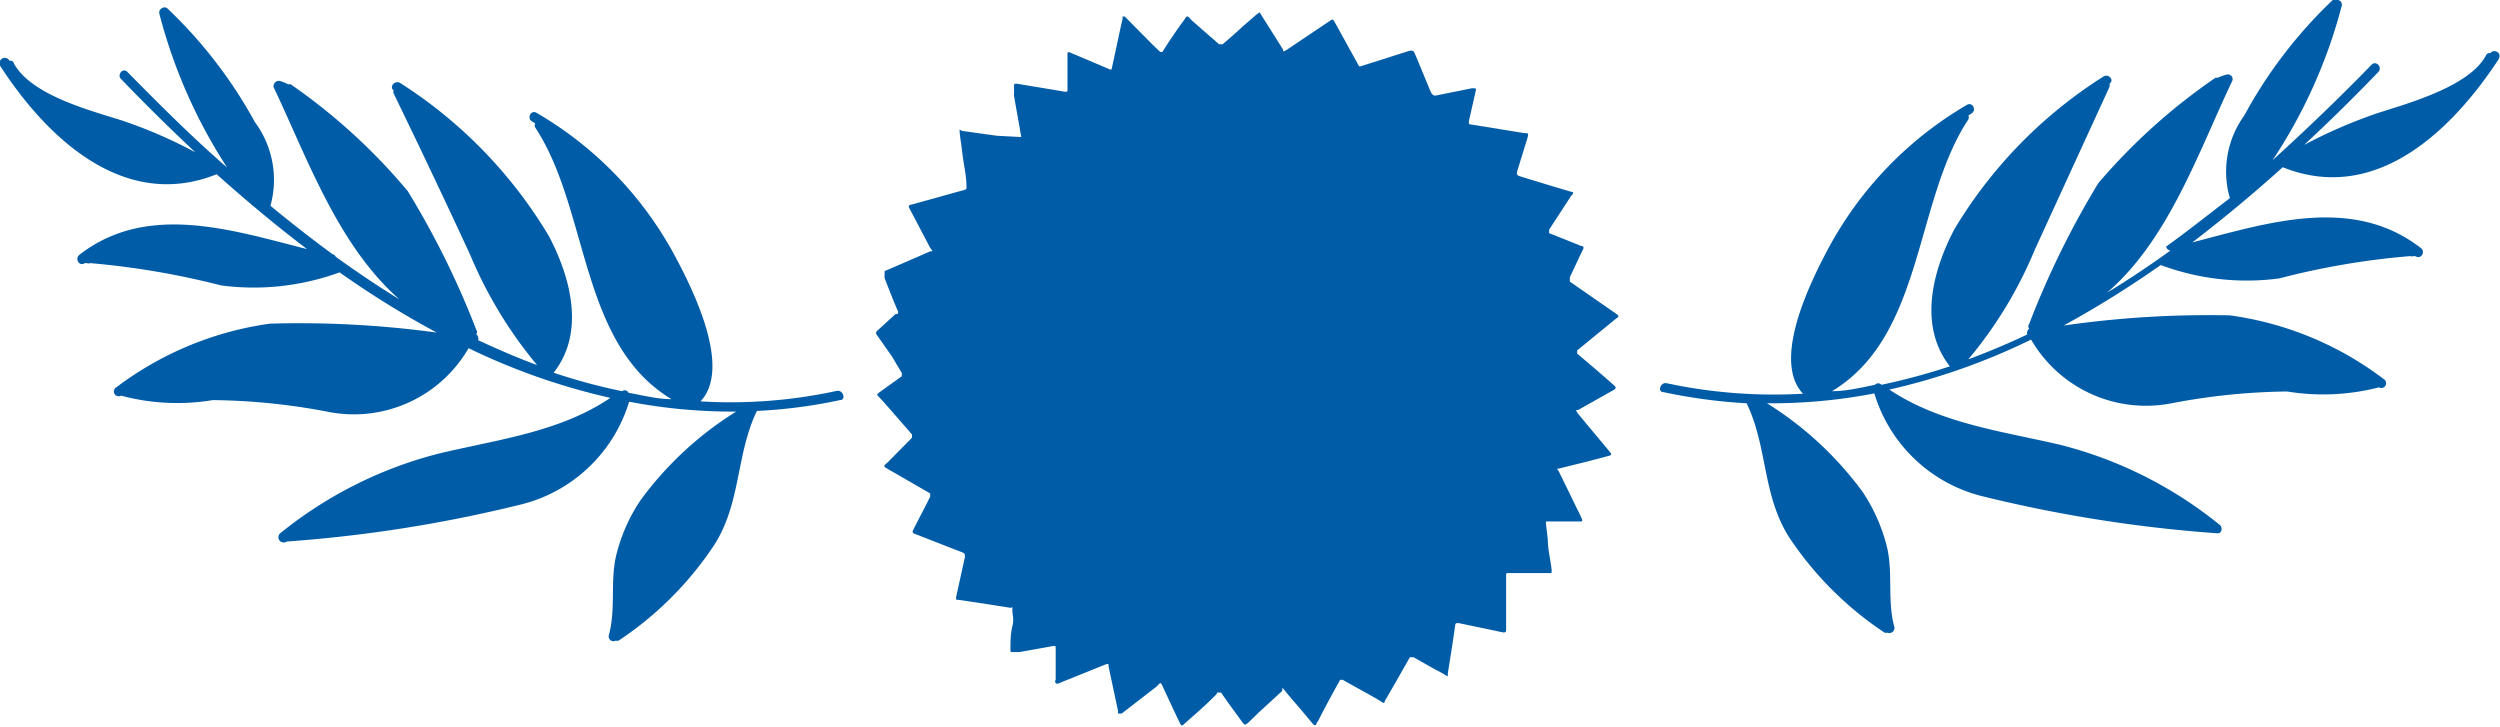
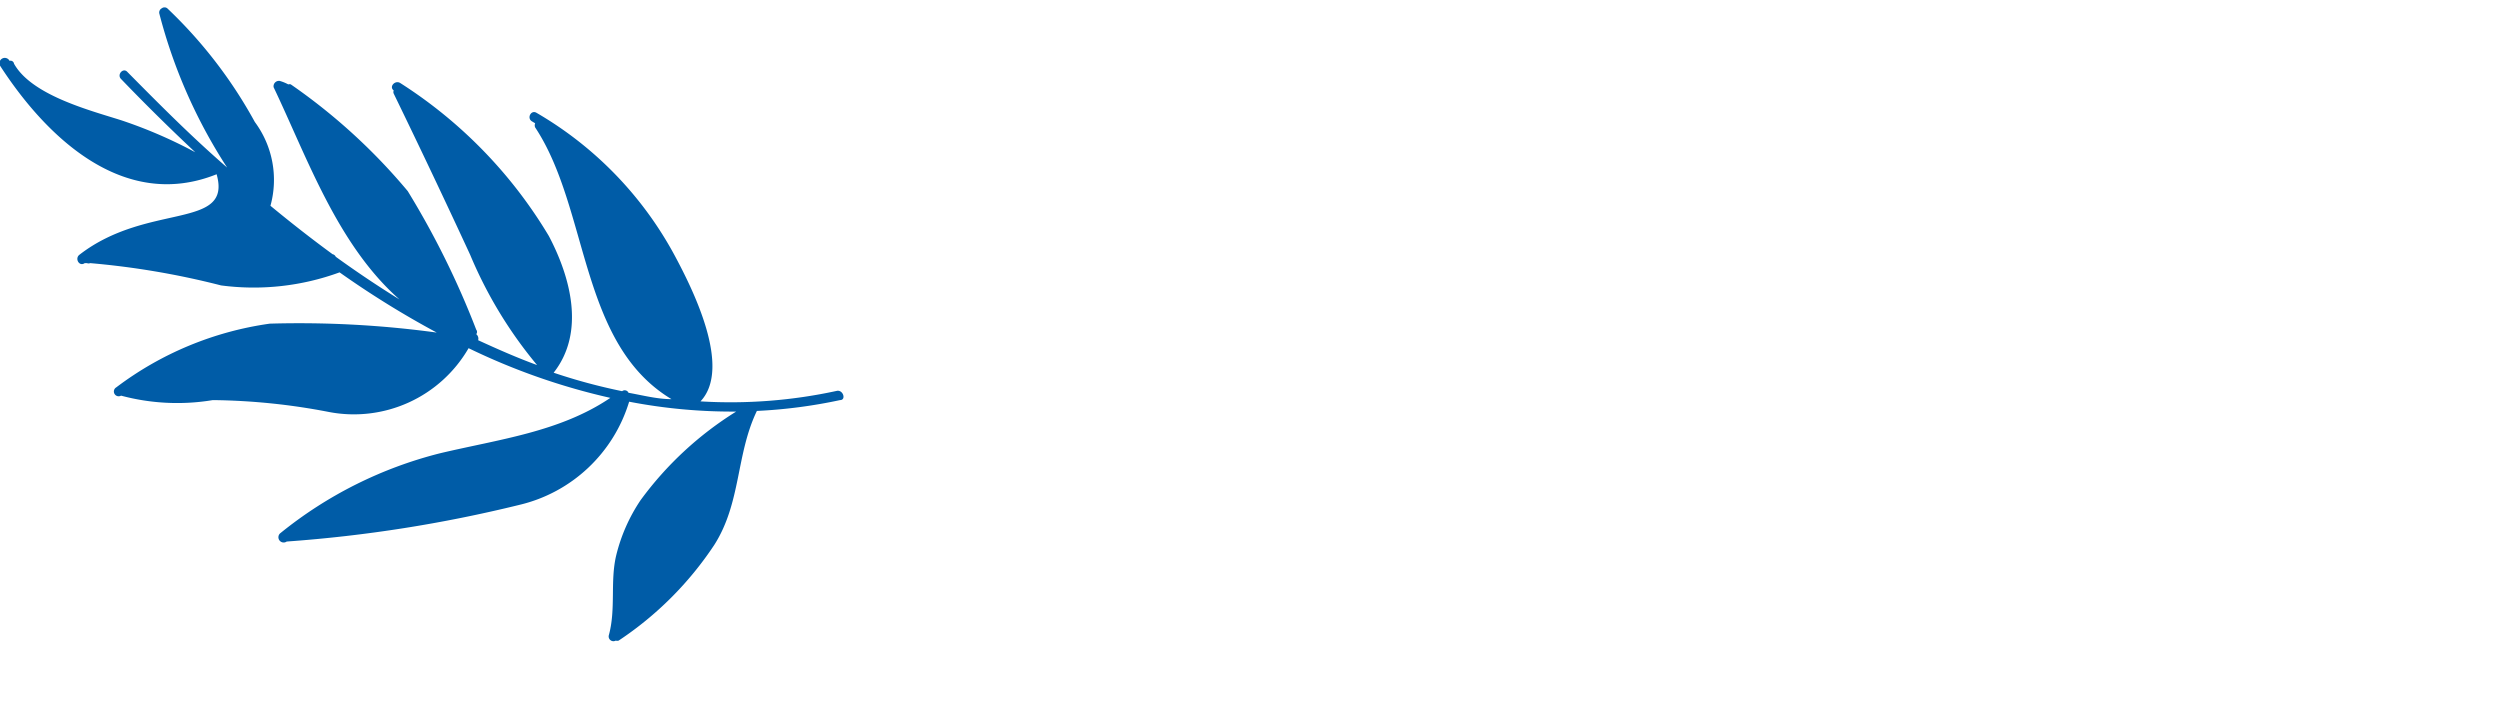
<svg xmlns="http://www.w3.org/2000/svg" viewBox="0 0 78.48 22.83">
  <defs>
    <style>.cls-1{fill:#005ca7;}</style>
  </defs>
  <g id="Layer_2" data-name="Layer 2">
    <g id="FALANDO_NISSO">
-       <path class="cls-1" d="M0,2.06c1.43,2.21,3.86,4.59,6.8,3.41l0,0c.91.81,1.86,1.61,2.84,2.35C7.3,7.23,4.63,6.34,2.49,8c-.15.12,0,.38.17.26l.07,0a.13.13,0,0,0,.1,0,25.22,25.22,0,0,1,4.11.7,7.84,7.84,0,0,0,3.72-.41l0,0a29.15,29.15,0,0,0,3.05,1.89,31.92,31.92,0,0,0-5.24-.28,10.38,10.38,0,0,0-4.82,2,.15.15,0,0,0,.15.26l0,0a6.81,6.81,0,0,0,2.88.14,20.13,20.13,0,0,1,3.63.37,4.16,4.16,0,0,0,4.4-2,20.47,20.47,0,0,0,4.45,1.56c-1.58,1.07-3.5,1.3-5.35,1.74a13,13,0,0,0-5,2.5h0A.15.15,0,0,0,9,17a43.52,43.52,0,0,0,7.3-1.15,4.74,4.74,0,0,0,3.45-3.24v0a17.08,17.08,0,0,0,3.36.31,10.75,10.75,0,0,0-3,2.78,5.38,5.38,0,0,0-.77,1.75c-.19.82,0,1.67-.23,2.5a.15.15,0,0,0,.22.16.15.15,0,0,0,.09,0,10.68,10.68,0,0,0,3-3c.85-1.33.68-2.84,1.34-4.21a16,16,0,0,0,2.61-.34c.2,0,.1-.33-.1-.29a15.68,15.68,0,0,1-4.28.33c1-1.06-.26-3.55-.8-4.56a11.47,11.47,0,0,0-4.35-4.5c-.17-.1-.31.17-.14.27l.1.06a.16.16,0,0,0,0,.13c1.7,2.57,1.38,6.79,4.28,8.53-.45,0-.9-.12-1.35-.2a.13.13,0,0,0-.2-.05,18,18,0,0,1-2.15-.58c1-1.27.53-3-.15-4.29a14.53,14.53,0,0,0-4.66-4.8c-.16-.11-.37.11-.21.23l0,0a.12.12,0,0,0,0,.1Q13.6,5.49,14.76,8a13.57,13.57,0,0,0,2.1,3.46c-.63-.23-1.24-.5-1.85-.78a.18.18,0,0,0-.06-.19.11.11,0,0,0,0-.14A26.68,26.68,0,0,0,12.8,6,18.45,18.45,0,0,0,9.13,2.65a.11.11,0,0,0-.08,0,1.3,1.3,0,0,0-.27-.11.17.17,0,0,0-.19.2c1.06,2.22,2,4.94,3.95,6.66-.68-.42-1.35-.87-2-1.34a.14.14,0,0,0-.1-.08h0c-.67-.49-1.32-1-1.95-1.52A3.05,3.05,0,0,0,8,3.83,14.5,14.5,0,0,0,5.25.26a.14.14,0,0,0-.17,0A.15.15,0,0,0,5,.42,16.39,16.39,0,0,0,7.13,5.26C6,4.28,5,3.27,4,2.26c-.13-.15-.34.08-.2.22.74.77,1.52,1.54,2.33,2.3a14.74,14.74,0,0,0-2.31-1C2.85,3.47,1,3,.44,2A.11.11,0,0,0,.3,1.91v0A.16.16,0,0,0,0,2.06" />
-       <path class="cls-1" d="M78.45,1.84C77,4.06,74.6,6.43,71.66,5.25l0,0c-.91.82-1.86,1.61-2.84,2.36C71.18,7,73.85,6.12,76,7.79c.15.12,0,.37-.18.25l-.06,0a.15.15,0,0,1-.1,0,24,24,0,0,0-4.11.7,7.72,7.72,0,0,1-3.72-.42l0,0a32.25,32.25,0,0,1-3.05,1.9A31.88,31.88,0,0,1,70,9.9a10.28,10.28,0,0,1,4.83,2,.15.15,0,0,1-.15.26l0,0a7,7,0,0,1-2.88.13,20.13,20.13,0,0,0-3.63.37,4.17,4.17,0,0,1-4.41-2,20.31,20.31,0,0,1-4.45,1.57c1.59,1.06,3.5,1.3,5.35,1.73a13,13,0,0,1,5,2.5h0c.13.07.1.31-.07.28a43.8,43.8,0,0,1-7.31-1.15,4.73,4.73,0,0,1-3.44-3.24s0,0,0,0a17.11,17.11,0,0,1-3.37.31,10.8,10.8,0,0,1,3,2.78,5.47,5.47,0,0,1,.77,1.75c.19.83,0,1.68.23,2.5a.16.16,0,0,1-.22.17.16.16,0,0,1-.09,0,10.71,10.71,0,0,1-3-3c-.84-1.33-.67-2.84-1.33-4.2a17,17,0,0,1-2.61-.35c-.2,0-.1-.32.1-.28a16.09,16.09,0,0,0,4.28.33c-1-1.06.26-3.56.8-4.57a11.54,11.54,0,0,1,4.35-4.5c.17-.1.31.17.14.27l-.1.07a.13.13,0,0,1,0,.12c-1.7,2.57-1.39,6.79-4.28,8.53.45,0,.9-.11,1.35-.2a.13.13,0,0,1,.2,0,20.06,20.06,0,0,0,2.15-.58c-1-1.28-.54-3,.14-4.3a14.44,14.44,0,0,1,4.67-4.79c.16-.12.37.1.2.22l0,0a.17.17,0,0,1,0,.1l-2.34,5.1a13.2,13.2,0,0,1-2.09,3.45c.62-.23,1.24-.49,1.85-.78a.16.16,0,0,1,.06-.18.12.12,0,0,1,0-.15,27.44,27.44,0,0,1,2.17-4.42,18.77,18.77,0,0,1,3.68-3.31l.07,0a1.62,1.62,0,0,1,.28-.1.15.15,0,0,1,.18.19c-1.06,2.22-2,5-3.94,6.66.68-.41,1.35-.86,2-1.33A.14.14,0,0,1,68,7.74h0c.67-.48,1.32-1,2-1.52a3,3,0,0,1,.45-2.59A14.55,14.55,0,0,1,73.23,0a.14.14,0,0,1,.17,0,.15.15,0,0,1,.11.19,16.12,16.12,0,0,1-2.17,4.84c1.1-1,2.14-2,3.11-3,.14-.14.35.08.21.23-.74.77-1.52,1.54-2.33,2.29a15.74,15.74,0,0,1,2.31-1c1-.32,2.88-.84,3.4-1.81a.12.12,0,0,1,.14-.07v0c.11-.16.37,0,.26.17" />
-       <path class="cls-1" d="M39.54.39h0a.47.47,0,0,1,.06.09l.68,1.08c0,.07,0,.07.12,0L41.74.66c.08-.06.09-.06.14,0L42.62,2c.05.1.05.1.16.06l1.48-.47c.1,0,.1,0,.14.06.18.42.35.85.53,1.27C45,3,45,3,45.07,3l1.14-.23c.13,0,.14,0,.11.11l-.21.93c0,.09,0,.09.08.1l1.67.27c.12,0,.13,0,.09.15L47.62,5.4c0,.1,0,.09.08.13l1.08.33.54.16c.08,0,.09.05,0,.13l-.69,1.06c0,.06,0,.08,0,.11l1,.4c.09,0,.1.06.05.14-.14.28-.26.56-.4.84v0c0,.08,0,.09,0,.14l1.44,1c.13.09.1.1,0,.17l-.88.72-.33.27s0,0,0,.1l.66.56.49.43,0,0c.08.07.08.09,0,.15l-1.12.63c-.08,0-.08,0,0,.12l1,1.2c.05.06.05.08,0,.11l-.8.21-.81.2c-.06,0-.06,0,0,.08.19.39.38.77.56,1.15.06.11.11.22.16.33s0,.1-.06.1l-.33,0c-.17,0-.34,0-.51,0l-.22,0s0,0,0,.06l.06.52c0,.32.09.63.12.95,0,.09,0,.1-.08.09l-.47,0-.47,0-.32,0c-.08,0-.09,0-.09.07s0,.45,0,.67,0,.19,0,.28,0,.43,0,.64c0,0,0,.08,0,.12s0,.1-.11.08l-.47-.1-.91-.19c-.09,0-.1,0-.11.08-.07.5-.15,1-.23,1.5,0,0,0,0,0,.05s0,.05-.08,0a3.07,3.07,0,0,0-.31-.17l-.69-.39c-.06,0-.07,0-.11,0l-.42.74-.37.64c0,.07-.05.07-.13,0-.39-.23-.79-.44-1.19-.67l0,0s-.06,0-.08,0l-.15.27c-.18.33-.36.66-.53,1l-.07.11c0,.06-.06.06-.11,0l-.36-.43c-.17-.2-.34-.39-.5-.59s-.06-.06-.11,0l-.73.67-.34.33,0,0c-.08.06-.09.06-.15,0l-.48-.66-.21-.3s0,0-.09,0,0,0-.06.06c-.31.32-.65.61-1,.92-.07.07-.09.07-.13,0-.19-.39-.37-.78-.55-1.17-.07-.14-.06-.14-.19,0l-1.1.85-.05,0s0,0-.06,0a.14.14,0,0,1,0-.07l-.3-1.41c0-.09,0-.09-.1-.06l-1.44.58s-.08.05-.12,0,0-.08,0-.12,0-.36,0-.55l0-.4c0-.09,0-.1-.08-.09L32,20.47l-.21,0c-.06,0-.07,0-.07-.06,0-.25,0-.5.06-.75s0-.34,0-.51,0-.06-.06-.07l-.63-.1-1-.15c-.08,0-.09,0-.07-.11l.27-1.23c0-.11,0-.11-.08-.15l-1.44-.56c-.15-.06-.14-.06-.08-.19.17-.34.35-.67.51-1,0-.06,0-.06,0-.1l-1.35-.78c-.12-.07-.12-.08,0-.18l.78-.79s0-.07,0-.1l-.74-.85c-.1-.11-.19-.22-.29-.32s-.06-.09,0-.15l.71-.51,0,0s0-.06,0-.1L28,11.19l-.47-.67a.09.09,0,0,1,0-.13l.58-.53.06,0a.1.1,0,0,0,0-.13c-.14-.33-.27-.66-.4-1a.49.49,0,0,1,0-.11c0-.06,0-.08,0-.11l.65-.28.78-.34c.08,0,.09,0,0-.11l-.62-1.18c-.08-.15-.08-.15.08-.19l1.62-.45a.07.07,0,0,0,.06-.09c0-.36-.09-.71-.13-1.06s-.06-.41-.08-.62,0-.09.08-.08l1.07.15L32,4.3c.05,0,.07,0,.06,0L31.83,3a2.36,2.36,0,0,0,0-.28c0-.08,0-.1.1-.09l.85.14.65.11c.07,0,.08,0,.08-.06,0-.24,0-.48,0-.71s0-.23,0-.34a.43.43,0,0,1,0-.05c0-.09,0-.1.11-.06l1.13.48c.16.07.14.07.17-.08.11-.49.21-1,.32-1.47,0,0,0-.06,0-.07s0,0,.07,0l.88.89.23.22s0,0,.07,0c.22-.35.45-.69.68-1,.09-.14.1-.16.23,0l.87.76s.07,0,.11,0c.21-.18.42-.36.62-.55l.45-.39,0,0" />
+       <path class="cls-1" d="M0,2.06c1.43,2.21,3.86,4.59,6.8,3.41l0,0C7.3,7.23,4.63,6.34,2.49,8c-.15.12,0,.38.17.26l.07,0a.13.13,0,0,0,.1,0,25.22,25.22,0,0,1,4.11.7,7.84,7.84,0,0,0,3.72-.41l0,0a29.15,29.15,0,0,0,3.05,1.89,31.92,31.92,0,0,0-5.24-.28,10.38,10.38,0,0,0-4.82,2,.15.15,0,0,0,.15.26l0,0a6.81,6.81,0,0,0,2.88.14,20.13,20.13,0,0,1,3.63.37,4.16,4.16,0,0,0,4.4-2,20.47,20.47,0,0,0,4.45,1.56c-1.58,1.07-3.5,1.3-5.35,1.74a13,13,0,0,0-5,2.5h0A.15.15,0,0,0,9,17a43.52,43.52,0,0,0,7.3-1.15,4.74,4.74,0,0,0,3.45-3.24v0a17.08,17.08,0,0,0,3.36.31,10.75,10.75,0,0,0-3,2.78,5.38,5.38,0,0,0-.77,1.75c-.19.82,0,1.67-.23,2.5a.15.15,0,0,0,.22.16.15.15,0,0,0,.09,0,10.68,10.68,0,0,0,3-3c.85-1.33.68-2.84,1.34-4.21a16,16,0,0,0,2.61-.34c.2,0,.1-.33-.1-.29a15.68,15.68,0,0,1-4.28.33c1-1.06-.26-3.55-.8-4.56a11.47,11.47,0,0,0-4.35-4.5c-.17-.1-.31.17-.14.27l.1.06a.16.16,0,0,0,0,.13c1.7,2.57,1.38,6.79,4.28,8.53-.45,0-.9-.12-1.35-.2a.13.13,0,0,0-.2-.05,18,18,0,0,1-2.15-.58c1-1.27.53-3-.15-4.29a14.53,14.53,0,0,0-4.66-4.8c-.16-.11-.37.11-.21.23l0,0a.12.12,0,0,0,0,.1Q13.6,5.49,14.76,8a13.57,13.57,0,0,0,2.1,3.46c-.63-.23-1.24-.5-1.85-.78a.18.18,0,0,0-.06-.19.11.11,0,0,0,0-.14A26.68,26.68,0,0,0,12.8,6,18.45,18.45,0,0,0,9.13,2.65a.11.11,0,0,0-.08,0,1.3,1.3,0,0,0-.27-.11.17.17,0,0,0-.19.2c1.06,2.22,2,4.94,3.95,6.66-.68-.42-1.35-.87-2-1.34a.14.14,0,0,0-.1-.08h0c-.67-.49-1.32-1-1.95-1.52A3.05,3.05,0,0,0,8,3.83,14.5,14.5,0,0,0,5.25.26a.14.14,0,0,0-.17,0A.15.15,0,0,0,5,.42,16.39,16.39,0,0,0,7.13,5.26C6,4.28,5,3.27,4,2.26c-.13-.15-.34.08-.2.22.74.77,1.52,1.54,2.33,2.3a14.74,14.74,0,0,0-2.31-1C2.85,3.47,1,3,.44,2A.11.11,0,0,0,.3,1.91v0A.16.16,0,0,0,0,2.06" />
    </g>
  </g>
</svg>